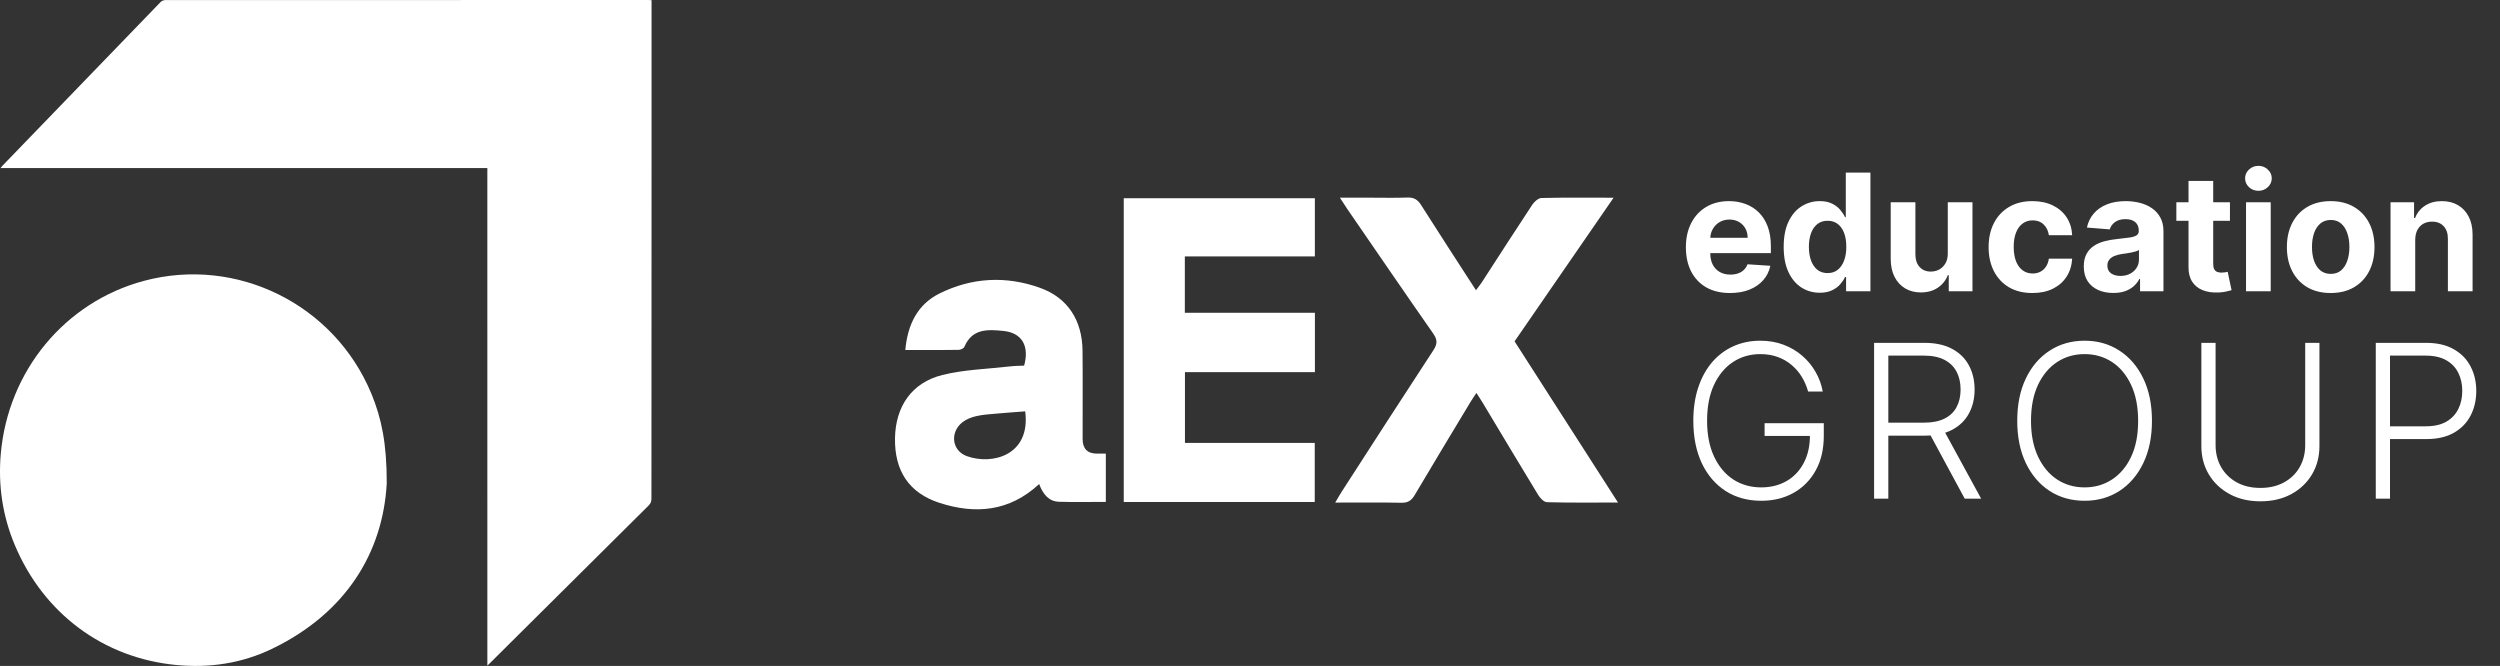
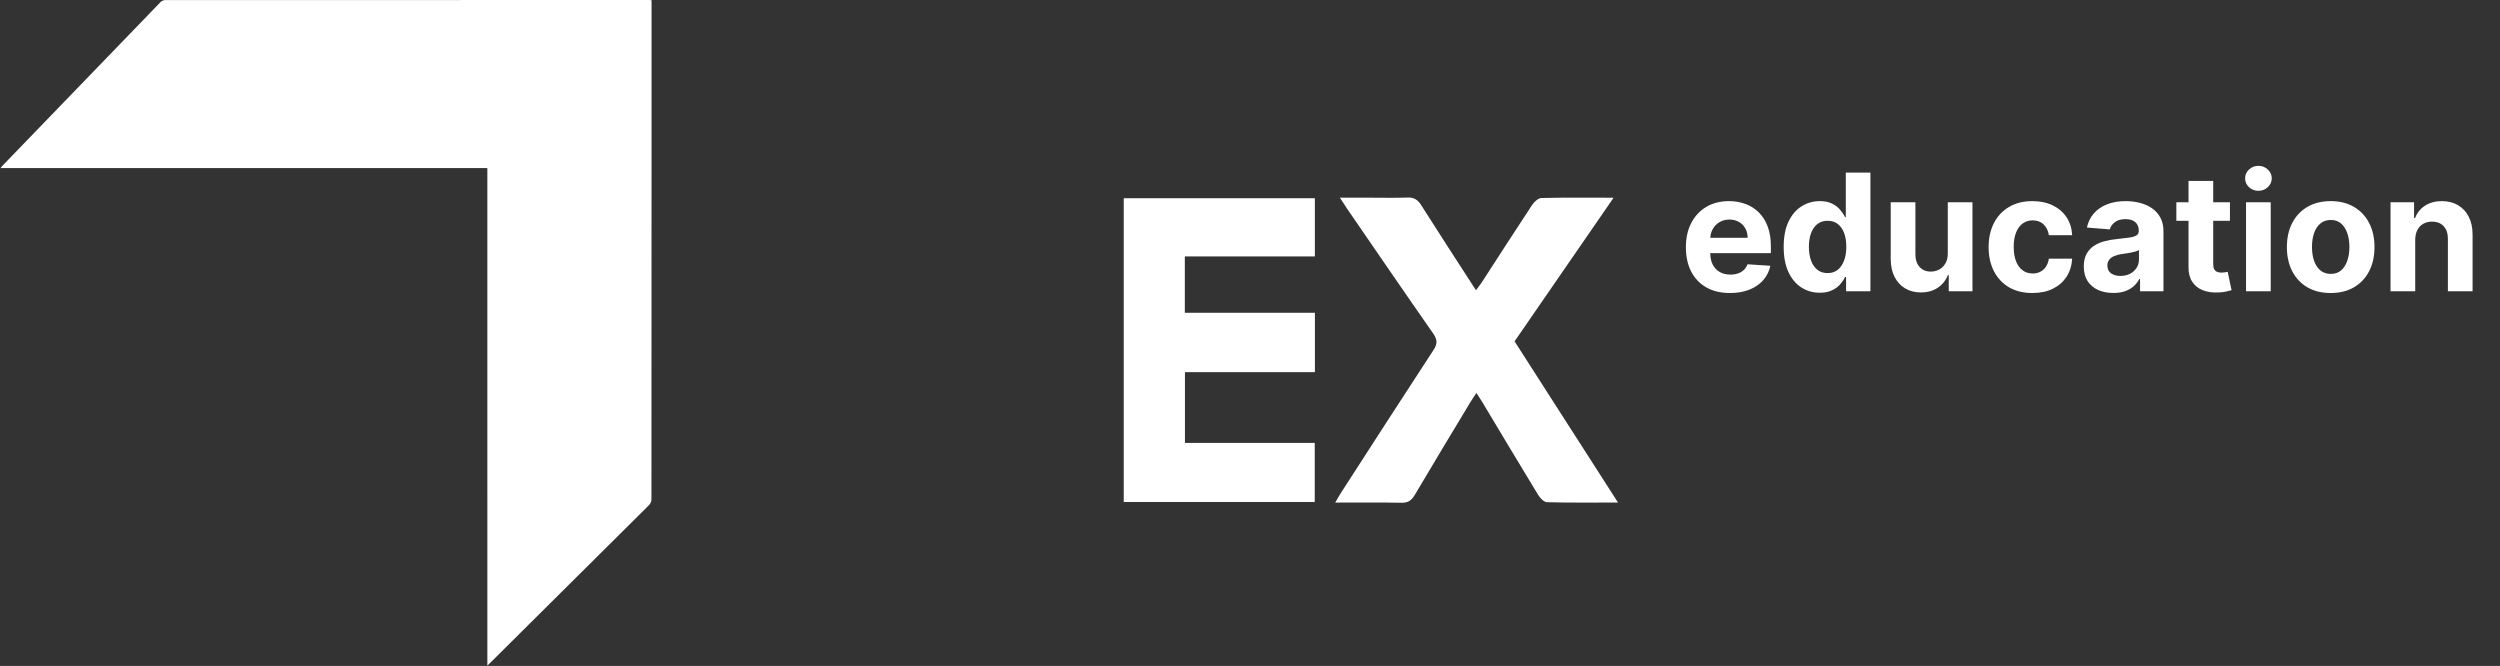
<svg xmlns="http://www.w3.org/2000/svg" width="229" height="61" viewBox="0 0 229 61" fill="none">
  <rect x="0" y="0" width="229" height="61" fill="#333333" stroke="none" />
  <path d="M44.641 15.396H0.045C0.137 15.287 0.185 15.221 0.241 15.164C5.063 10.168 9.885 5.171 14.714 0.183C14.813 0.08 14.994 0.008 15.137 0.008C29.879 0 44.62 0 59.362 0C59.456 0 59.55 0.008 59.682 0.014V0.404C59.682 5.287 59.683 10.17 59.682 15.053C59.678 25.261 59.671 35.47 59.672 45.678C59.672 45.933 59.607 46.113 59.424 46.294C54.559 51.119 49.699 55.95 44.839 60.78C44.79 60.828 44.74 60.874 44.642 60.966L44.641 15.396Z" fill="white" />
-   <path d="M35.425 44.29C35.071 50.627 31.679 56.154 24.957 59.413C22.177 60.761 19.208 61.206 16.15 60.914C9.485 60.28 3.998 56.211 1.357 49.928C0.24 47.269 -0.181 44.474 0.07 41.588C0.732 33.969 5.944 27.67 13.173 25.73C21.686 23.447 30.621 27.871 34.014 36.052C34.945 38.297 35.436 40.639 35.426 44.29H35.425Z" fill="white" />
  <path d="M102.936 18.158H120.441V23.488H108.53V28.65H120.445V34.088H108.541V40.571H120.43V45.982H102.936V18.158Z" fill="white" />
  <path d="M148.2 46.032C145.88 46.032 143.788 46.059 141.703 46.001C141.425 45.993 141.074 45.627 140.899 45.339C139.188 42.534 137.504 39.705 135.812 36.889C135.648 36.616 135.469 36.351 135.24 35.996C135.035 36.308 134.855 36.554 134.703 36.811C132.992 39.655 131.27 42.495 129.582 45.354C129.284 45.857 128.96 46.063 128.377 46.052C126.415 46.013 124.449 46.036 122.307 46.036C122.547 45.627 122.707 45.335 122.89 45.054C125.687 40.722 128.476 36.386 131.3 32.077C131.681 31.497 131.674 31.115 131.277 30.546C128.64 26.771 126.042 22.969 123.431 19.174C123.237 18.89 123.05 18.594 122.734 18.107C123.74 18.107 124.574 18.107 125.405 18.107C126.579 18.107 127.756 18.138 128.93 18.095C129.505 18.076 129.848 18.274 130.165 18.769C131.803 21.356 133.476 23.915 135.198 26.584C135.4 26.311 135.572 26.109 135.717 25.887C137.26 23.51 138.788 21.122 140.354 18.757C140.541 18.477 140.907 18.146 141.196 18.138C143.319 18.083 145.445 18.111 147.804 18.111C144.713 22.595 141.73 26.919 138.735 31.267C141.867 36.148 144.976 40.995 148.212 46.036L148.2 46.032Z" fill="white" />
-   <path d="M82.927 32.062C83.137 29.701 84.063 27.886 86.033 26.896C89.009 25.408 92.157 25.248 95.278 26.37C97.808 27.278 99.134 29.35 99.16 32.128C99.187 34.82 99.164 37.516 99.168 40.208C99.168 41.094 99.599 41.542 100.46 41.552C100.711 41.552 100.963 41.552 101.294 41.552V45.974C99.85 45.974 98.433 46.005 97.019 45.962C96.04 45.935 95.525 45.234 95.186 44.338C92.462 46.87 89.344 47.119 86.082 46.071C83.244 45.16 81.933 43.107 81.982 40.134C82.032 37.239 83.507 35.054 86.307 34.353C88.319 33.85 90.442 33.803 92.515 33.562C92.949 33.511 93.391 33.511 93.81 33.492C94.313 31.696 93.609 30.48 91.909 30.313C90.51 30.176 89.059 30.063 88.335 31.77C88.274 31.914 87.999 32.042 87.82 32.046C86.521 32.07 85.218 32.062 83.918 32.062C83.636 32.062 83.354 32.062 82.931 32.062H82.927ZM93.909 37.68C93.018 37.75 92.172 37.804 91.33 37.882C90.701 37.941 90.061 37.972 89.447 38.112C88.998 38.213 88.521 38.393 88.159 38.677C86.986 39.604 87.188 41.287 88.563 41.782C90.911 42.627 94.428 41.692 93.909 37.68Z" fill="white" />
  <path d="M158.471 26.84C157.632 26.84 156.91 26.671 156.305 26.331C155.704 25.988 155.24 25.503 154.915 24.877C154.589 24.247 154.427 23.502 154.427 22.642C154.427 21.804 154.589 21.068 154.915 20.434C155.24 19.801 155.699 19.308 156.29 18.954C156.884 18.6 157.581 18.423 158.381 18.423C158.918 18.423 159.419 18.51 159.883 18.683C160.35 18.853 160.756 19.11 161.103 19.453C161.453 19.796 161.726 20.228 161.921 20.748C162.115 21.264 162.212 21.869 162.212 22.563V23.184H155.329V21.783H160.084C160.084 21.457 160.013 21.169 159.872 20.918C159.73 20.666 159.534 20.47 159.283 20.328C159.035 20.183 158.747 20.111 158.418 20.111C158.075 20.111 157.77 20.19 157.505 20.35C157.243 20.505 157.038 20.716 156.889 20.981C156.741 21.243 156.665 21.535 156.661 21.857V23.189C156.661 23.592 156.735 23.941 156.884 24.235C157.036 24.528 157.25 24.755 157.526 24.914C157.802 25.073 158.129 25.153 158.508 25.153C158.759 25.153 158.989 25.117 159.198 25.047C159.407 24.976 159.585 24.87 159.734 24.728C159.883 24.587 159.996 24.413 160.074 24.208L162.165 24.346C162.058 24.848 161.841 25.287 161.512 25.662C161.186 26.034 160.765 26.324 160.249 26.532C159.736 26.738 159.143 26.84 158.471 26.84ZM166.692 26.814C166.073 26.814 165.512 26.655 165.009 26.336C164.51 26.014 164.114 25.542 163.82 24.919C163.53 24.293 163.385 23.525 163.385 22.616C163.385 21.682 163.536 20.905 163.836 20.286C164.137 19.663 164.537 19.198 165.036 18.89C165.538 18.579 166.088 18.423 166.686 18.423C167.143 18.423 167.523 18.501 167.827 18.657C168.135 18.809 168.383 19 168.57 19.23C168.762 19.456 168.907 19.679 169.006 19.898H169.075V15.812H171.33V26.681H169.101V25.376H169.006C168.9 25.602 168.749 25.827 168.555 26.05C168.363 26.269 168.114 26.451 167.806 26.596C167.502 26.741 167.13 26.814 166.692 26.814ZM167.408 25.015C167.773 25.015 168.08 24.916 168.332 24.718C168.586 24.516 168.781 24.235 168.915 23.874C169.053 23.513 169.122 23.09 169.122 22.605C169.122 22.12 169.055 21.699 168.921 21.342C168.786 20.985 168.592 20.709 168.337 20.514C168.082 20.32 167.773 20.222 167.408 20.222C167.037 20.222 166.724 20.323 166.469 20.525C166.214 20.726 166.021 21.006 165.89 21.363C165.759 21.721 165.694 22.135 165.694 22.605C165.694 23.079 165.759 23.499 165.89 23.863C166.025 24.224 166.218 24.507 166.469 24.712C166.724 24.914 167.037 25.015 167.408 25.015ZM178.417 23.21V18.529H180.678V26.681H178.507V25.2H178.422C178.238 25.678 177.932 26.062 177.504 26.352C177.079 26.642 176.561 26.787 175.949 26.787C175.404 26.787 174.925 26.663 174.511 26.416C174.097 26.168 173.773 25.816 173.539 25.36C173.309 24.903 173.193 24.357 173.189 23.72V18.529H175.45V23.316C175.453 23.798 175.583 24.178 175.837 24.457C176.092 24.737 176.434 24.877 176.862 24.877C177.134 24.877 177.389 24.815 177.626 24.691C177.863 24.564 178.054 24.376 178.199 24.128C178.348 23.881 178.42 23.575 178.417 23.21ZM186.169 26.84C185.334 26.84 184.616 26.663 184.014 26.31C183.417 25.952 182.957 25.457 182.635 24.824C182.316 24.19 182.157 23.461 182.157 22.637C182.157 21.802 182.318 21.07 182.64 20.44C182.965 19.806 183.427 19.313 184.025 18.959C184.623 18.602 185.334 18.423 186.159 18.423C186.87 18.423 187.492 18.552 188.027 18.811C188.561 19.069 188.984 19.431 189.295 19.898C189.607 20.366 189.778 20.914 189.81 21.544H187.676C187.616 21.137 187.457 20.81 187.199 20.562C186.944 20.311 186.61 20.185 186.196 20.185C185.845 20.185 185.539 20.281 185.278 20.472C185.019 20.659 184.818 20.933 184.673 21.294C184.528 21.655 184.455 22.092 184.455 22.605C184.455 23.125 184.526 23.568 184.667 23.932C184.812 24.296 185.016 24.574 185.278 24.765C185.539 24.956 185.845 25.052 186.196 25.052C186.454 25.052 186.686 24.999 186.891 24.893C187.1 24.787 187.271 24.633 187.406 24.431C187.544 24.226 187.634 23.98 187.676 23.693H189.81C189.775 24.316 189.605 24.864 189.3 25.338C189 25.809 188.584 26.177 188.053 26.442C187.523 26.708 186.895 26.84 186.169 26.84ZM193.582 26.835C193.062 26.835 192.598 26.745 192.192 26.564C191.785 26.38 191.463 26.11 191.226 25.752C190.992 25.392 190.875 24.942 190.875 24.404C190.875 23.951 190.959 23.571 191.125 23.263C191.291 22.956 191.518 22.708 191.804 22.52C192.091 22.333 192.416 22.191 192.781 22.096C193.149 22 193.534 21.933 193.938 21.894C194.412 21.845 194.794 21.799 195.084 21.756C195.374 21.71 195.585 21.643 195.716 21.554C195.847 21.466 195.912 21.335 195.912 21.162V21.13C195.912 20.794 195.806 20.534 195.594 20.35C195.385 20.166 195.088 20.074 194.702 20.074C194.295 20.074 193.971 20.164 193.731 20.344C193.49 20.521 193.331 20.744 193.253 21.013L191.162 20.843C191.268 20.348 191.477 19.92 191.788 19.559C192.1 19.194 192.501 18.915 192.993 18.72C193.488 18.522 194.062 18.423 194.713 18.423C195.165 18.423 195.599 18.476 196.013 18.582C196.43 18.689 196.8 18.853 197.122 19.076C197.448 19.299 197.704 19.585 197.892 19.936C198.079 20.282 198.173 20.698 198.173 21.183V26.681H196.029V25.551H195.965C195.834 25.805 195.659 26.03 195.44 26.225C195.22 26.416 194.957 26.566 194.649 26.676C194.341 26.782 193.985 26.835 193.582 26.835ZM194.23 25.275C194.562 25.275 194.856 25.209 195.111 25.078C195.365 24.944 195.565 24.764 195.71 24.537C195.855 24.311 195.928 24.054 195.928 23.767V22.902C195.857 22.948 195.76 22.991 195.636 23.03C195.516 23.065 195.379 23.099 195.227 23.131C195.075 23.159 194.923 23.186 194.771 23.21C194.619 23.232 194.481 23.251 194.357 23.269C194.092 23.308 193.86 23.369 193.662 23.454C193.464 23.539 193.31 23.654 193.2 23.799C193.09 23.941 193.035 24.118 193.035 24.33C193.035 24.638 193.147 24.873 193.37 25.036C193.596 25.195 193.883 25.275 194.23 25.275ZM204.263 18.529V20.228H199.354V18.529H204.263ZM200.468 16.576H202.729V24.176C202.729 24.385 202.761 24.548 202.825 24.664C202.888 24.778 202.977 24.857 203.09 24.903C203.207 24.949 203.341 24.972 203.493 24.972C203.599 24.972 203.706 24.963 203.812 24.946C203.918 24.924 203.999 24.909 204.056 24.898L204.411 26.58C204.298 26.616 204.139 26.656 203.934 26.702C203.729 26.752 203.479 26.782 203.186 26.793C202.641 26.814 202.163 26.741 201.753 26.575C201.346 26.409 201.029 26.15 200.803 25.8C200.576 25.45 200.465 25.008 200.468 24.473V16.576ZM205.736 26.681V18.529H207.997V26.681H205.736ZM206.871 17.478C206.535 17.478 206.247 17.367 206.006 17.144C205.769 16.918 205.651 16.647 205.651 16.332C205.651 16.021 205.769 15.754 206.006 15.531C206.247 15.304 206.535 15.191 206.871 15.191C207.208 15.191 207.494 15.304 207.731 15.531C207.972 15.754 208.092 16.021 208.092 16.332C208.092 16.647 207.972 16.918 207.731 17.144C207.494 17.367 207.208 17.478 206.871 17.478ZM213.491 26.84C212.666 26.84 211.954 26.665 211.352 26.315C210.754 25.961 210.292 25.469 209.967 24.84C209.641 24.206 209.479 23.472 209.479 22.637C209.479 21.795 209.641 21.059 209.967 20.429C210.292 19.796 210.754 19.304 211.352 18.954C211.954 18.6 212.666 18.423 213.491 18.423C214.315 18.423 215.026 18.6 215.624 18.954C216.226 19.304 216.689 19.796 217.015 20.429C217.34 21.059 217.503 21.795 217.503 22.637C217.503 23.472 217.34 24.206 217.015 24.84C216.689 25.469 216.226 25.961 215.624 26.315C215.026 26.665 214.315 26.84 213.491 26.84ZM213.501 25.089C213.876 25.089 214.19 24.983 214.441 24.771C214.692 24.555 214.881 24.261 215.009 23.89C215.14 23.518 215.205 23.095 215.205 22.621C215.205 22.147 215.14 21.724 215.009 21.353C214.881 20.981 214.692 20.688 214.441 20.472C214.19 20.256 213.876 20.148 213.501 20.148C213.123 20.148 212.804 20.256 212.546 20.472C212.291 20.688 212.099 20.981 211.968 21.353C211.84 21.724 211.777 22.147 211.777 22.621C211.777 23.095 211.84 23.518 211.968 23.89C212.099 24.261 212.291 24.555 212.546 24.771C212.804 24.983 213.123 25.089 213.501 25.089ZM221.234 21.968V26.681H218.973V18.529H221.128V19.968H221.223C221.404 19.493 221.706 19.118 222.131 18.842C222.556 18.563 223.07 18.423 223.675 18.423C224.242 18.423 224.735 18.547 225.156 18.795C225.577 19.042 225.904 19.396 226.138 19.856C226.371 20.312 226.488 20.857 226.488 21.491V26.681H224.227V21.894C224.231 21.395 224.104 21.006 223.845 20.726C223.587 20.443 223.231 20.302 222.778 20.302C222.474 20.302 222.205 20.367 221.972 20.498C221.742 20.629 221.561 20.82 221.43 21.071C221.303 21.319 221.238 21.618 221.234 21.968Z" fill="white" />
-   <path d="M165.623 35.864C165.493 35.39 165.303 34.947 165.052 34.533C164.801 34.115 164.49 33.751 164.118 33.439C163.751 33.123 163.326 32.877 162.843 32.701C162.364 32.524 161.83 32.436 161.24 32.436C160.311 32.436 159.479 32.677 158.745 33.16C158.011 33.644 157.431 34.34 157.003 35.251C156.58 36.162 156.369 37.258 156.369 38.54C156.369 39.818 156.583 40.912 157.01 41.822C157.438 42.733 158.023 43.432 158.766 43.92C159.514 44.403 160.369 44.645 161.331 44.645C162.209 44.645 162.984 44.449 163.658 44.059C164.332 43.669 164.857 43.111 165.233 42.387C165.614 41.662 165.8 40.8 165.79 39.801L166.208 39.934H161.637V38.763H167.059V39.934C167.059 41.151 166.812 42.203 166.32 43.09C165.828 43.978 165.152 44.663 164.292 45.146C163.433 45.629 162.446 45.871 161.331 45.871C160.086 45.871 158.996 45.571 158.062 44.972C157.129 44.368 156.402 43.518 155.881 42.422C155.366 41.321 155.108 40.027 155.108 38.54C155.108 37.421 155.256 36.41 155.554 35.509C155.851 34.608 156.272 33.837 156.815 33.195C157.363 32.554 158.011 32.064 158.759 31.725C159.507 31.381 160.334 31.209 161.24 31.209C162.02 31.209 162.734 31.332 163.379 31.579C164.03 31.825 164.601 32.164 165.094 32.596C165.591 33.023 165.997 33.518 166.313 34.08C166.634 34.638 166.85 35.233 166.961 35.864H165.623ZM171.667 45.676V31.404H176.273C177.286 31.404 178.132 31.588 178.81 31.955C179.493 32.317 180.006 32.821 180.35 33.467C180.698 34.108 180.873 34.845 180.873 35.676C180.873 36.508 180.698 37.242 180.35 37.878C180.006 38.515 179.495 39.012 178.817 39.369C178.139 39.727 177.298 39.906 176.294 39.906H172.371V38.714H176.259C177.003 38.714 177.621 38.591 178.113 38.345C178.61 38.099 178.979 37.748 179.221 37.293C179.467 36.837 179.59 36.299 179.59 35.676C179.59 35.054 179.467 34.51 179.221 34.045C178.975 33.576 178.603 33.214 178.106 32.959C177.614 32.703 176.991 32.575 176.239 32.575H172.97V45.676H171.667ZM177.96 39.237L181.472 45.676H179.967L176.489 39.237H177.96ZM197.12 38.54C197.12 40.027 196.855 41.321 196.326 42.422C195.796 43.518 195.067 44.368 194.138 44.972C193.213 45.571 192.149 45.871 190.946 45.871C189.743 45.871 188.677 45.571 187.748 44.972C186.823 44.368 186.096 43.518 185.567 42.422C185.042 41.321 184.779 40.027 184.779 38.54C184.779 37.054 185.042 35.762 185.567 34.666C186.096 33.565 186.826 32.715 187.755 32.115C188.684 31.511 189.748 31.209 190.946 31.209C192.149 31.209 193.213 31.511 194.138 32.115C195.067 32.715 195.796 33.565 196.326 34.666C196.855 35.762 197.12 37.054 197.12 38.54ZM195.852 38.54C195.852 37.263 195.638 36.169 195.211 35.258C194.783 34.343 194.2 33.644 193.462 33.16C192.723 32.677 191.885 32.436 190.946 32.436C190.012 32.436 189.176 32.677 188.438 33.16C187.699 33.644 187.114 34.34 186.682 35.251C186.254 36.162 186.04 37.258 186.04 38.54C186.04 39.818 186.254 40.912 186.682 41.822C187.109 42.733 187.692 43.432 188.431 43.92C189.169 44.403 190.008 44.645 190.946 44.645C191.885 44.645 192.723 44.403 193.462 43.92C194.205 43.437 194.79 42.74 195.218 41.829C195.645 40.914 195.857 39.818 195.852 38.54ZM211.157 31.404H212.46V40.854C212.46 41.825 212.233 42.693 211.777 43.46C211.322 44.222 210.688 44.823 209.875 45.265C209.067 45.701 208.126 45.92 207.053 45.92C205.984 45.92 205.044 45.699 204.231 45.258C203.418 44.816 202.783 44.215 202.328 43.453C201.873 42.691 201.645 41.825 201.645 40.854V31.404H202.948V40.763C202.948 41.52 203.118 42.196 203.457 42.791C203.796 43.381 204.272 43.845 204.886 44.184C205.503 44.524 206.226 44.693 207.053 44.693C207.88 44.693 208.602 44.524 209.22 44.184C209.838 43.845 210.314 43.381 210.648 42.791C210.988 42.196 211.157 41.52 211.157 40.763V31.404ZM217.621 45.676V31.404H222.227C223.24 31.404 224.085 31.6 224.764 31.99C225.447 32.375 225.96 32.9 226.304 33.565C226.652 34.229 226.826 34.977 226.826 35.809C226.826 36.64 226.654 37.39 226.311 38.059C225.967 38.724 225.456 39.251 224.778 39.641C224.099 40.027 223.256 40.219 222.248 40.219H218.625V39.049H222.213C222.961 39.049 223.581 38.91 224.074 38.631C224.566 38.347 224.933 37.962 225.175 37.474C225.421 36.986 225.544 36.431 225.544 35.809C225.544 35.186 225.421 34.631 225.175 34.143C224.933 33.655 224.564 33.272 224.067 32.993C223.574 32.715 222.95 32.575 222.192 32.575H218.924V45.676H217.621Z" fill="white" />
</svg>